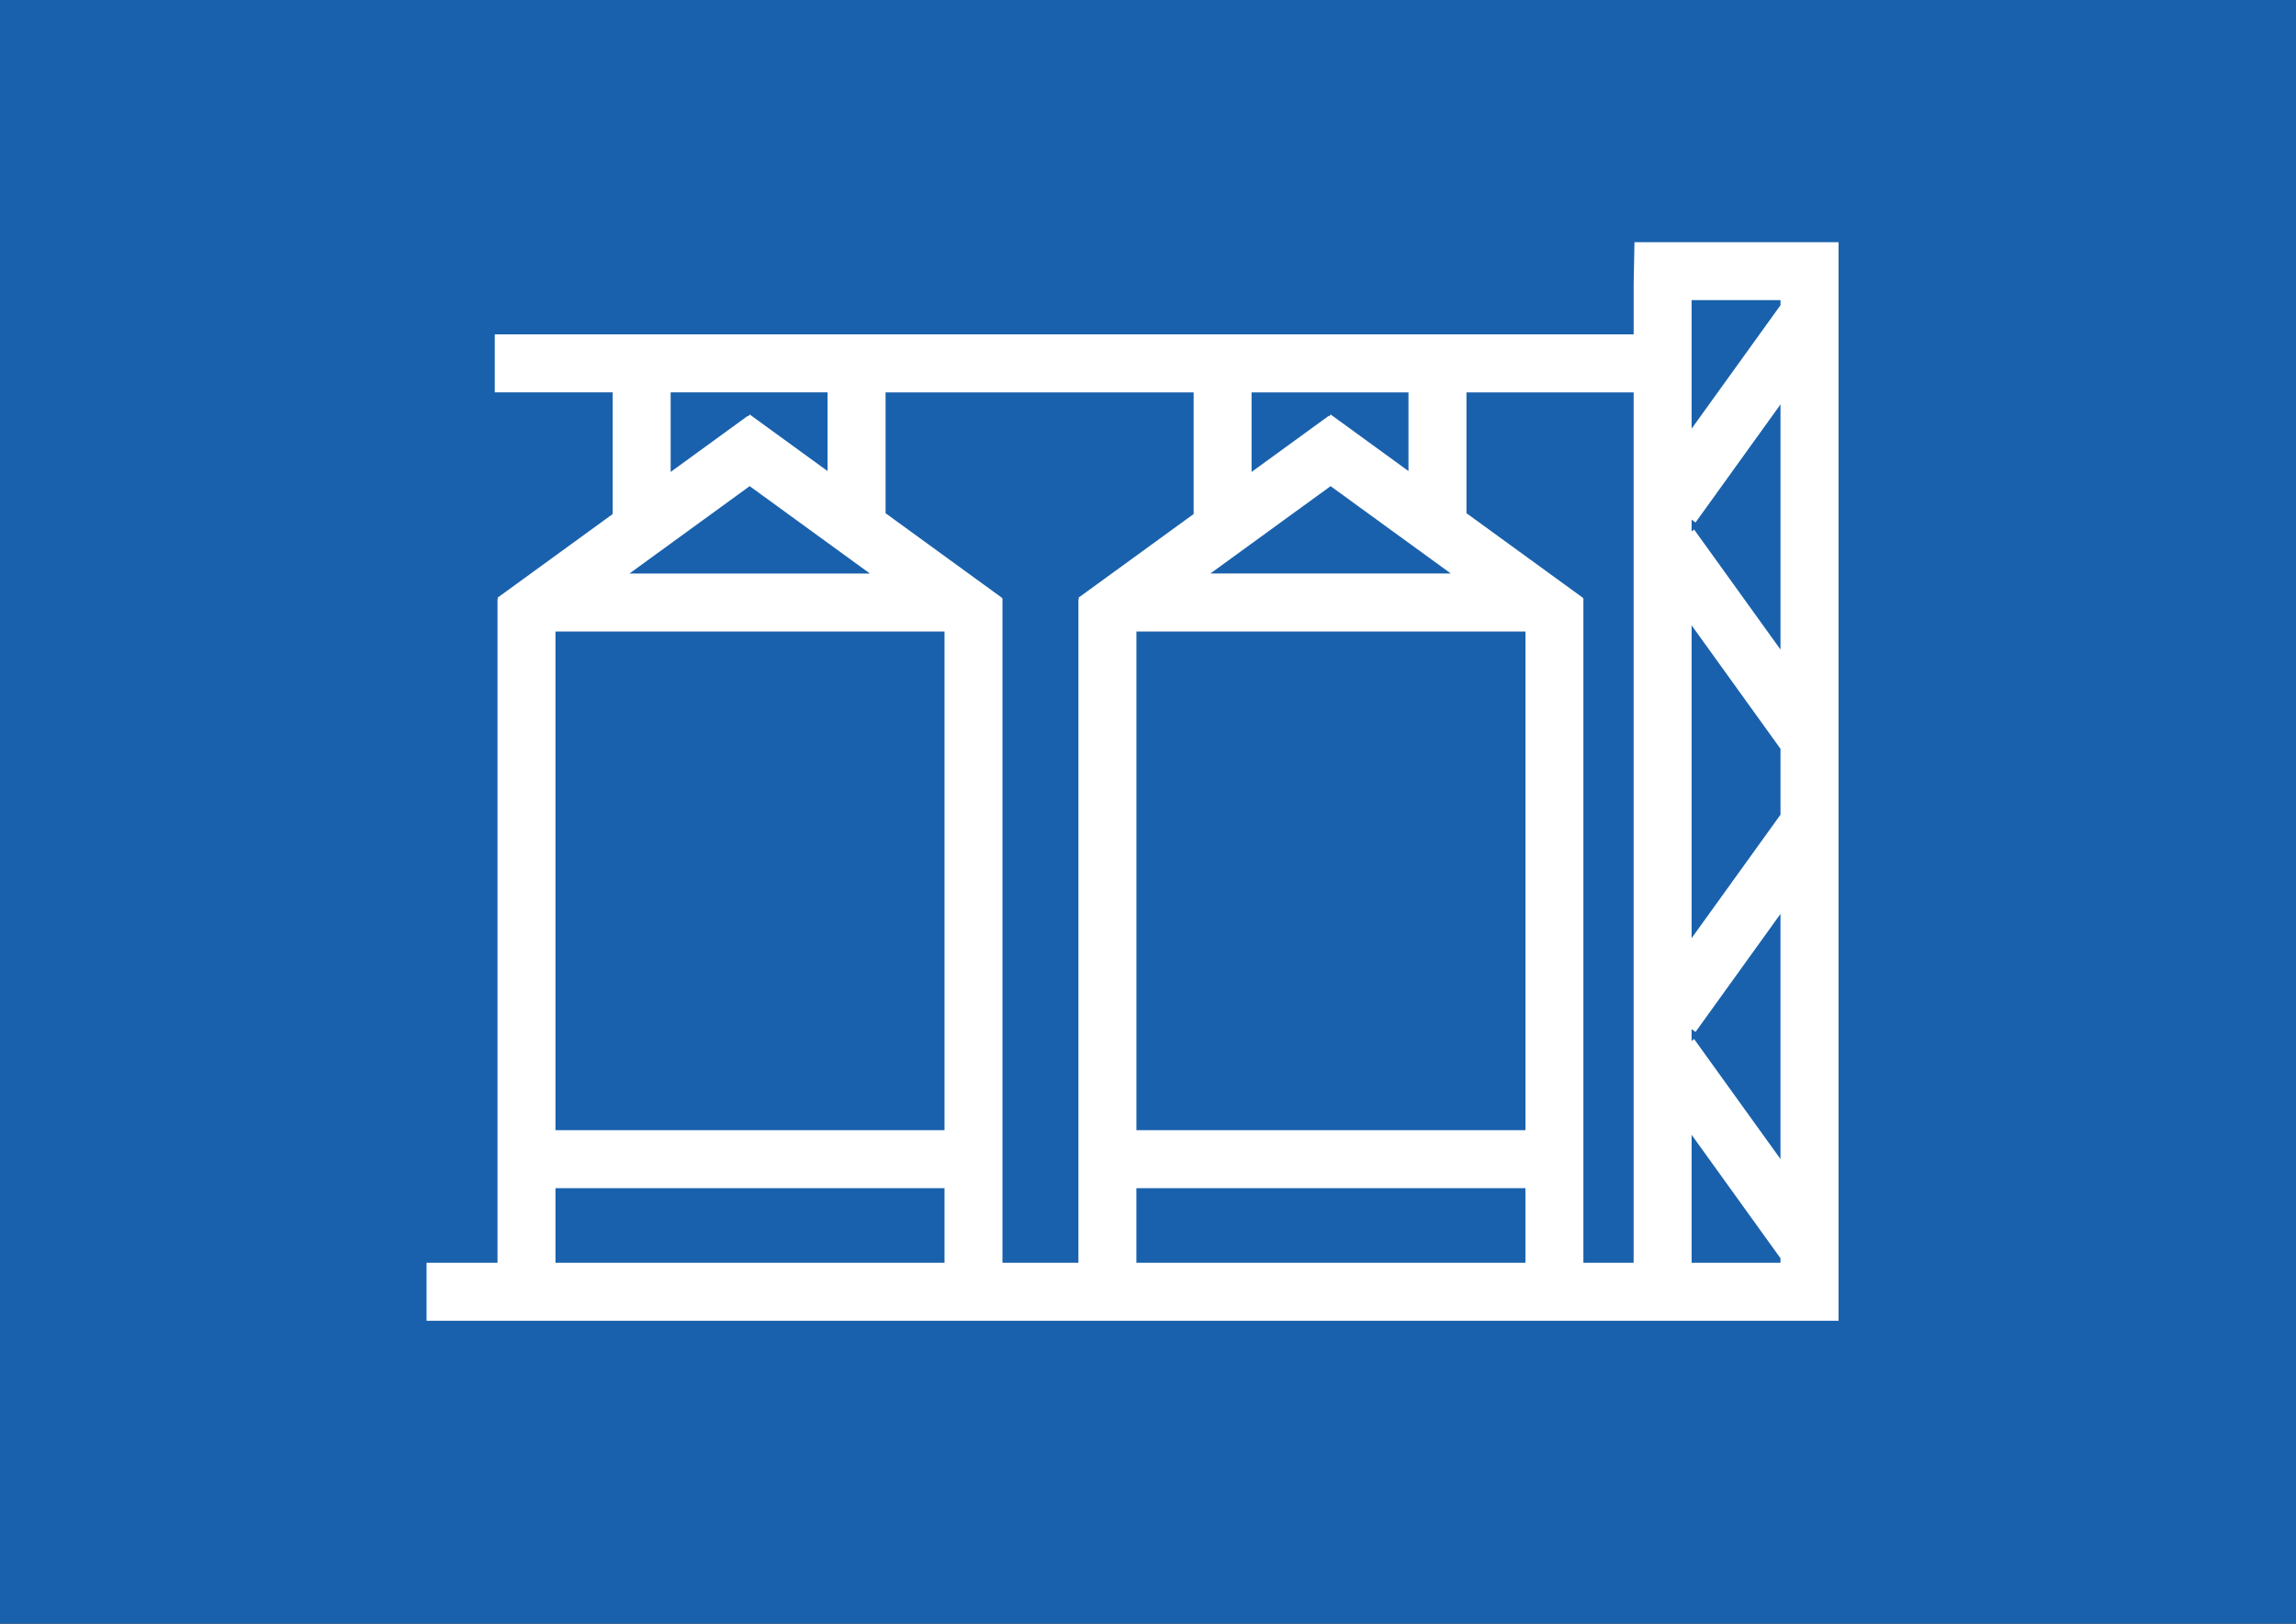
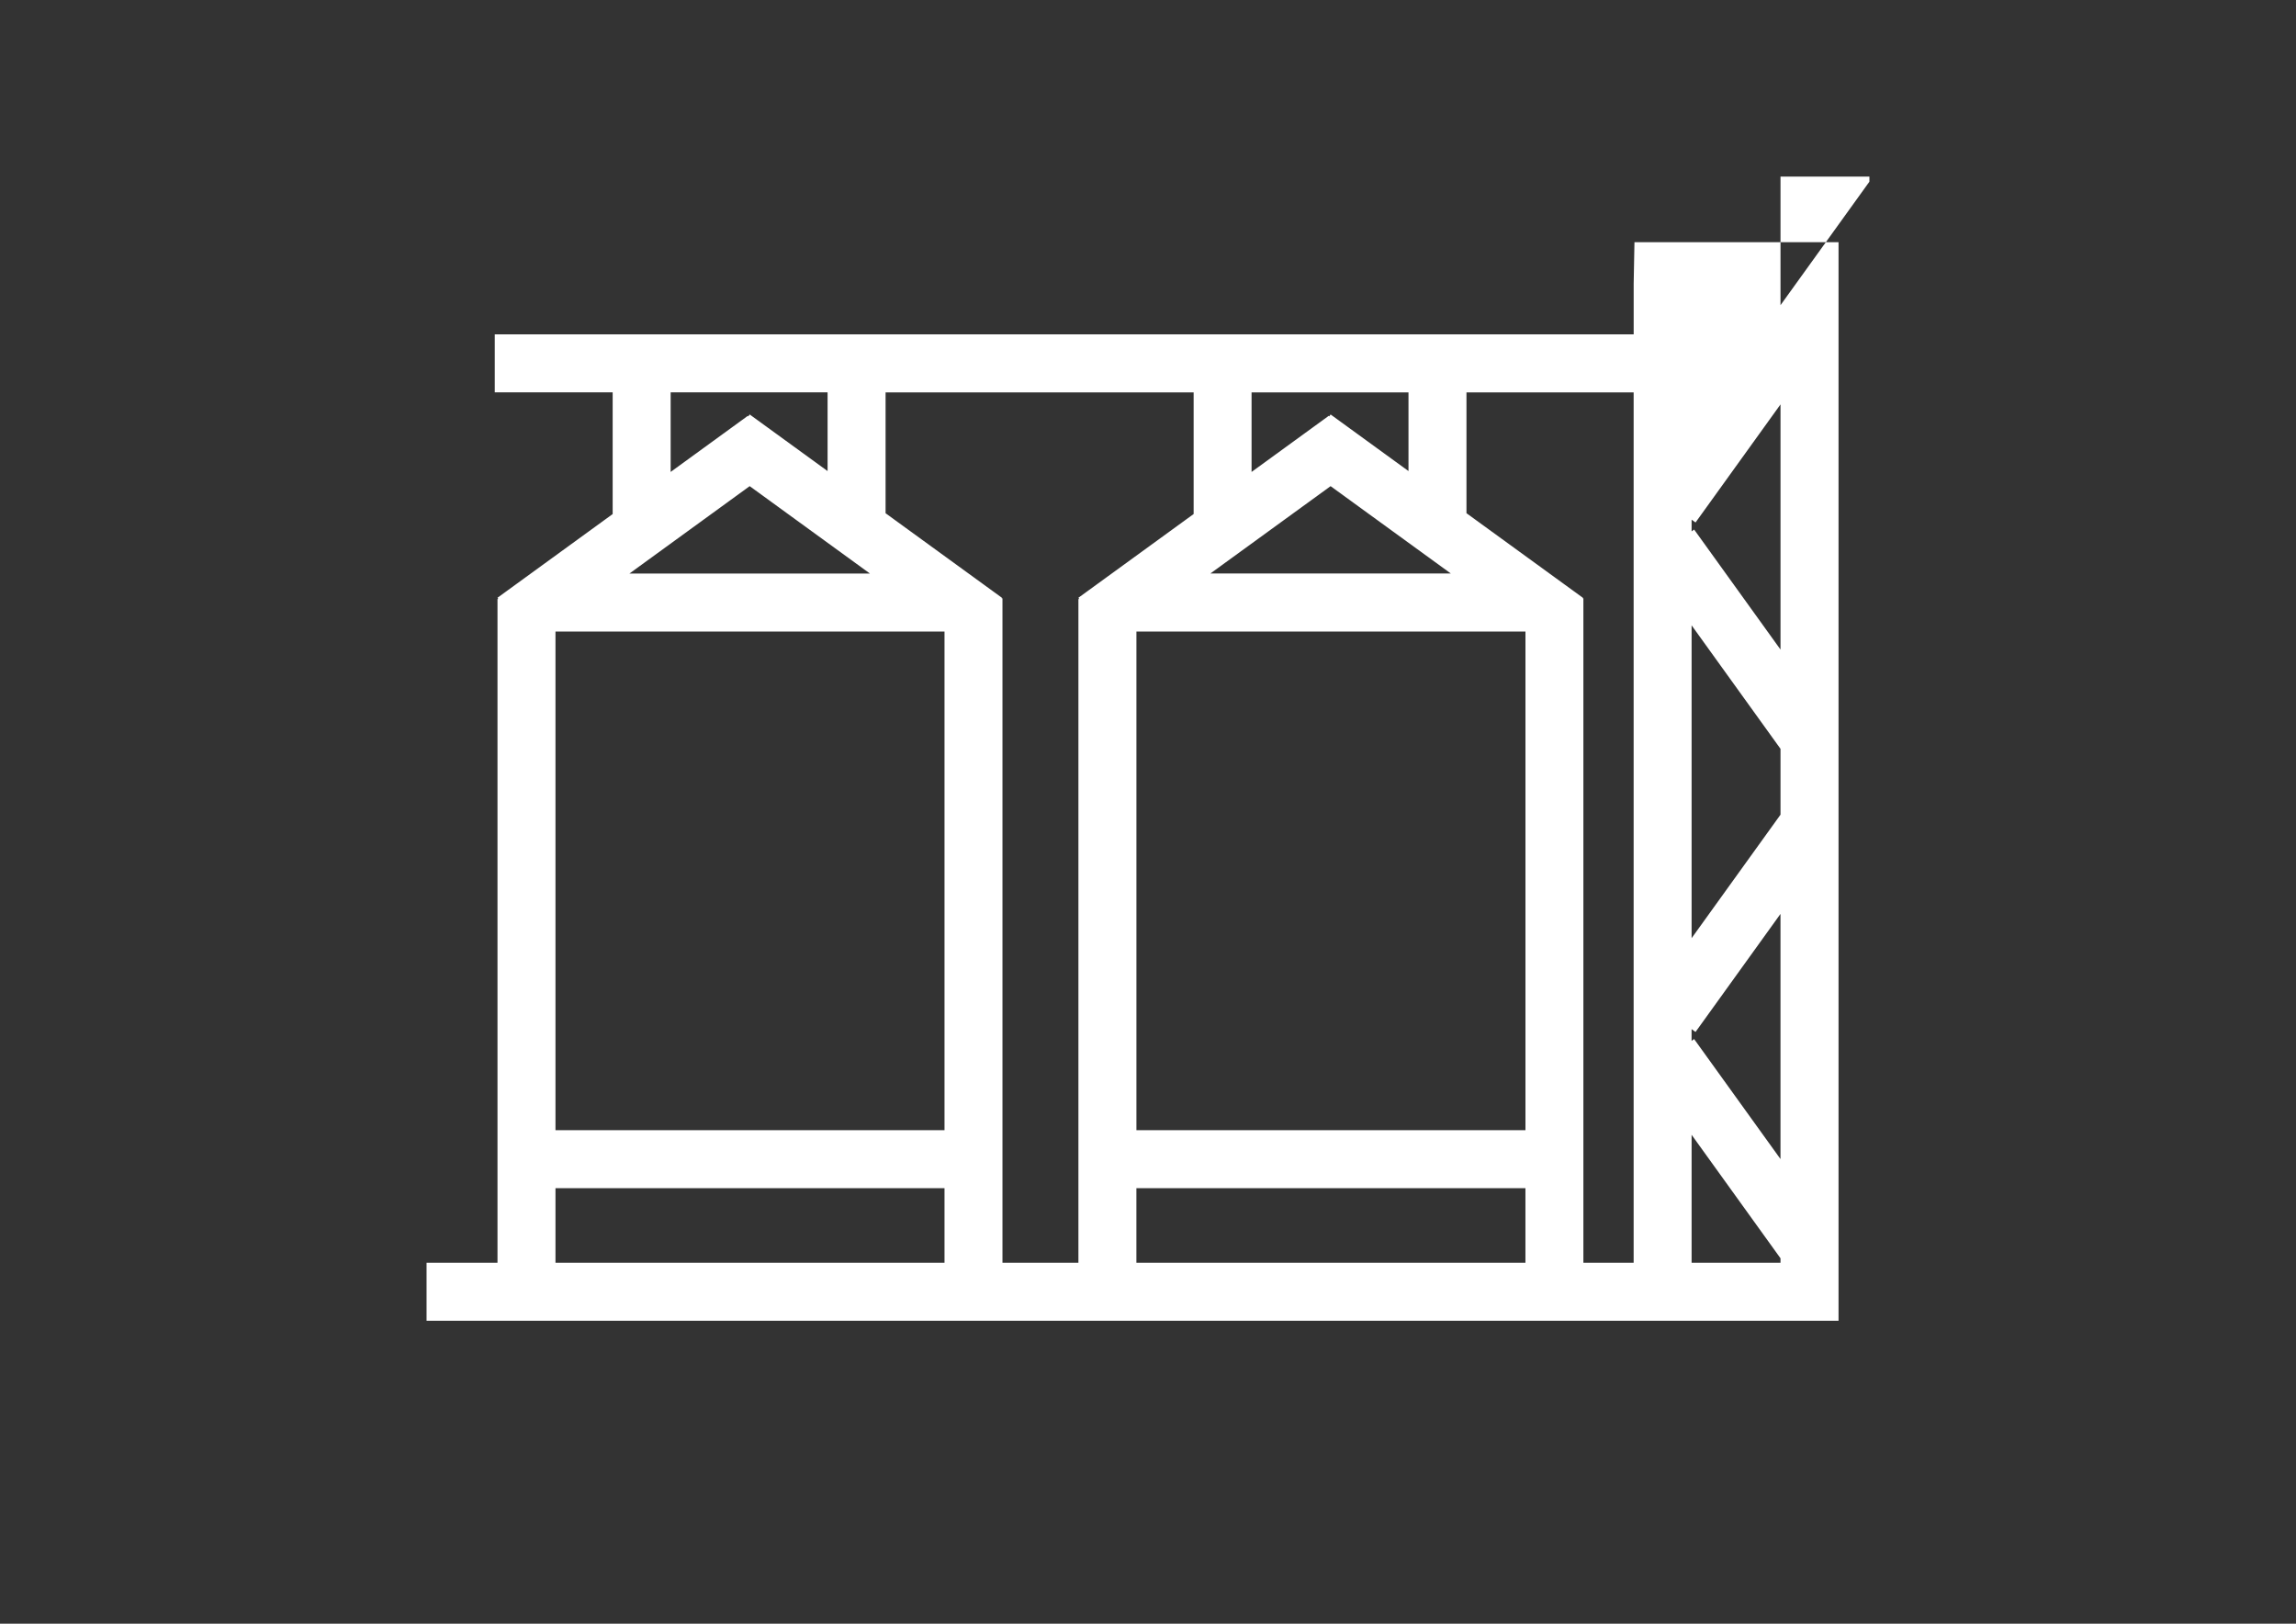
<svg xmlns="http://www.w3.org/2000/svg" id="Ebene_1" viewBox="0 0 841.89 595.28">
  <rect x="0" y="0" width="841.89" height="595.28" fill="#333333" stroke="none" />
  <defs>
    <style>.cls-1{fill:#fff;}.cls-2{fill:#1961ac;}</style>
  </defs>
-   <polygon class="cls-2" points="0 0 0 595.28 841.89 595.28 841.89 0 0 0 0 0" />
-   <path class="cls-1" d="m674.15,462.96h0V88.79h-74.83s-.29,15.17-.29,15.17v18.63H181.42v21.26h43.23v44.61l-42.24,30.69.33.46h-.32v243.35h-26.01v21.26h517.74v-21.26h0Zm-114.8-48.61h-142.65v-182.83h142.65v182.83h0Zm-355.67,21.26h142.65v27.35h-142.65v-27.35h0Zm142.65-204.09v182.83h-142.65v-182.83h142.65Zm-42.88-58.82l-28.56-20.75-.52.72-.16-.22-28.3,20.57v-29.17h57.54v28.85h0Zm15.52,37.56h-88.16l44.08-32.03,44.08,32.03h0Zm118.69-21.8l-42.24,30.69.33.46h-.32v216s0,27.35,0,27.35h21.26v-27.35s142.65,0,142.65,0v27.35s-191.76,0-191.76,0v-27.35s0-21.26,0-21.26v-195.02h-.32l.13-.17-46-33.42,3.33,4.96v-46.84h112.96v44.61h0Zm78.8-44.61v28.85l-28.56-20.75-.52.72-.16-.22-28.3,20.57v-29.17s57.54,0,57.54,0h0Zm15.52,66.4h-88.16s44.08-32.02,44.08-32.02l44.08,32.02h0Zm67.03,252.7h-18.42v-243.63h-.32l.13-.17-46-33.42,3.32,4.96v-46.84h61.3v319.11h0Zm21.26-46.92l32.6,45.28v1.64h-32.6v-46.92h0Zm0-38.74l1.44,1.04,31.15-43.28v89.87s-31.67-43.99-31.67-43.99l-.93.67v-4.3h0Zm32.6-265.41l-32.6,45.28v-47.13h32.6v1.85h0Zm0,36.39v89.87l-31.67-44-.93.67v-4.3l1.44,1.04,31.15-43.28h0Zm0,126.26v24.14l-32.6,45.28v-114.7l32.6,45.28h0Z" />
+   <path class="cls-1" d="m674.15,462.96h0V88.79h-74.83s-.29,15.17-.29,15.17v18.63H181.42v21.26h43.23v44.61l-42.24,30.69.33.46h-.32v243.35h-26.01v21.26h517.74v-21.26h0Zm-114.8-48.61h-142.65v-182.83h142.65v182.83h0Zm-355.67,21.26h142.65v27.35h-142.65v-27.35h0Zm142.65-204.09v182.83h-142.65v-182.83h142.65Zm-42.88-58.82l-28.56-20.75-.52.72-.16-.22-28.3,20.57v-29.17h57.54v28.85h0Zm15.52,37.56h-88.16l44.08-32.03,44.08,32.03h0Zm118.69-21.8l-42.24,30.69.33.46h-.32v216s0,27.35,0,27.35h21.26v-27.35s142.65,0,142.65,0v27.35s-191.76,0-191.76,0v-27.35s0-21.26,0-21.26v-195.02h-.32l.13-.17-46-33.42,3.33,4.96v-46.84h112.96v44.61h0Zm78.8-44.61v28.85l-28.56-20.75-.52.72-.16-.22-28.3,20.57v-29.17s57.54,0,57.54,0h0Zm15.52,66.4h-88.16s44.08-32.02,44.08-32.02l44.08,32.02h0Zm67.03,252.7h-18.42v-243.63h-.32l.13-.17-46-33.42,3.32,4.96v-46.84h61.3v319.11h0Zm21.26-46.92l32.6,45.28v1.64h-32.6v-46.92h0Zm0-38.74l1.44,1.04,31.15-43.28v89.87s-31.67-43.99-31.67-43.99l-.93.67v-4.3h0Zm32.6-265.41v-47.13h32.6v1.85h0Zm0,36.39v89.87l-31.67-44-.93.67v-4.3l1.44,1.04,31.15-43.28h0Zm0,126.26v24.14l-32.6,45.28v-114.7l32.6,45.28h0Z" />
</svg>